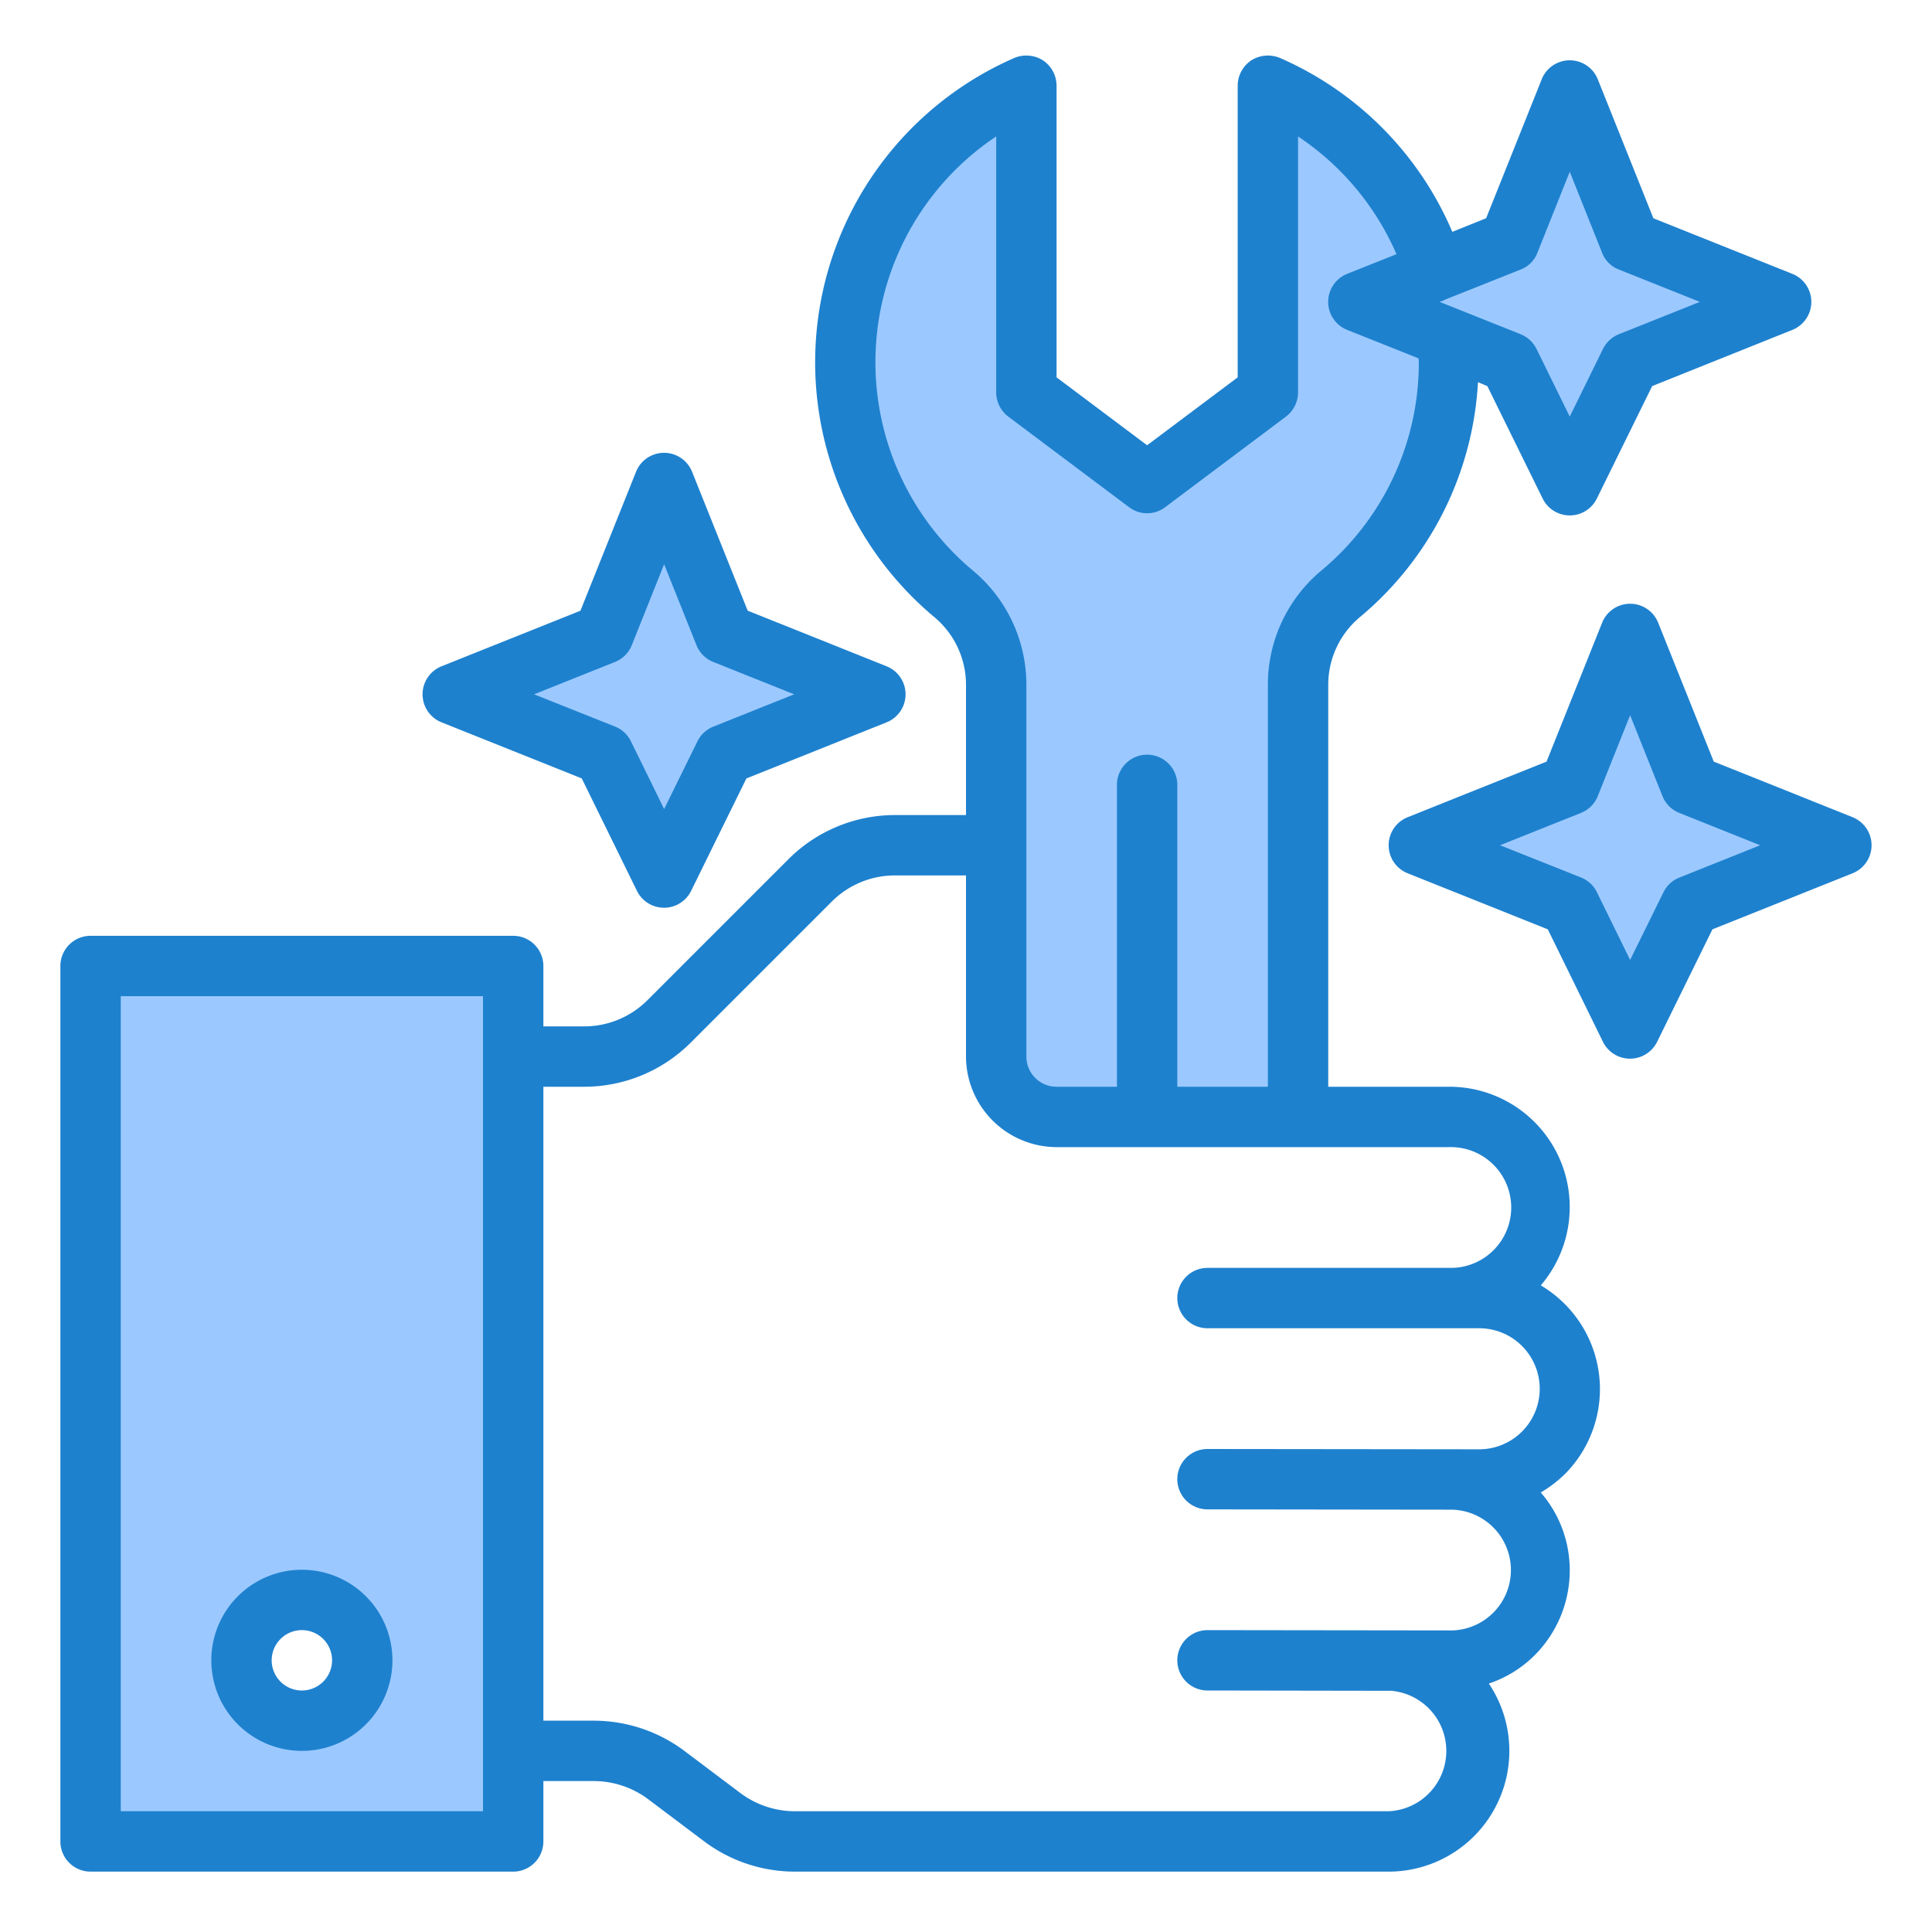
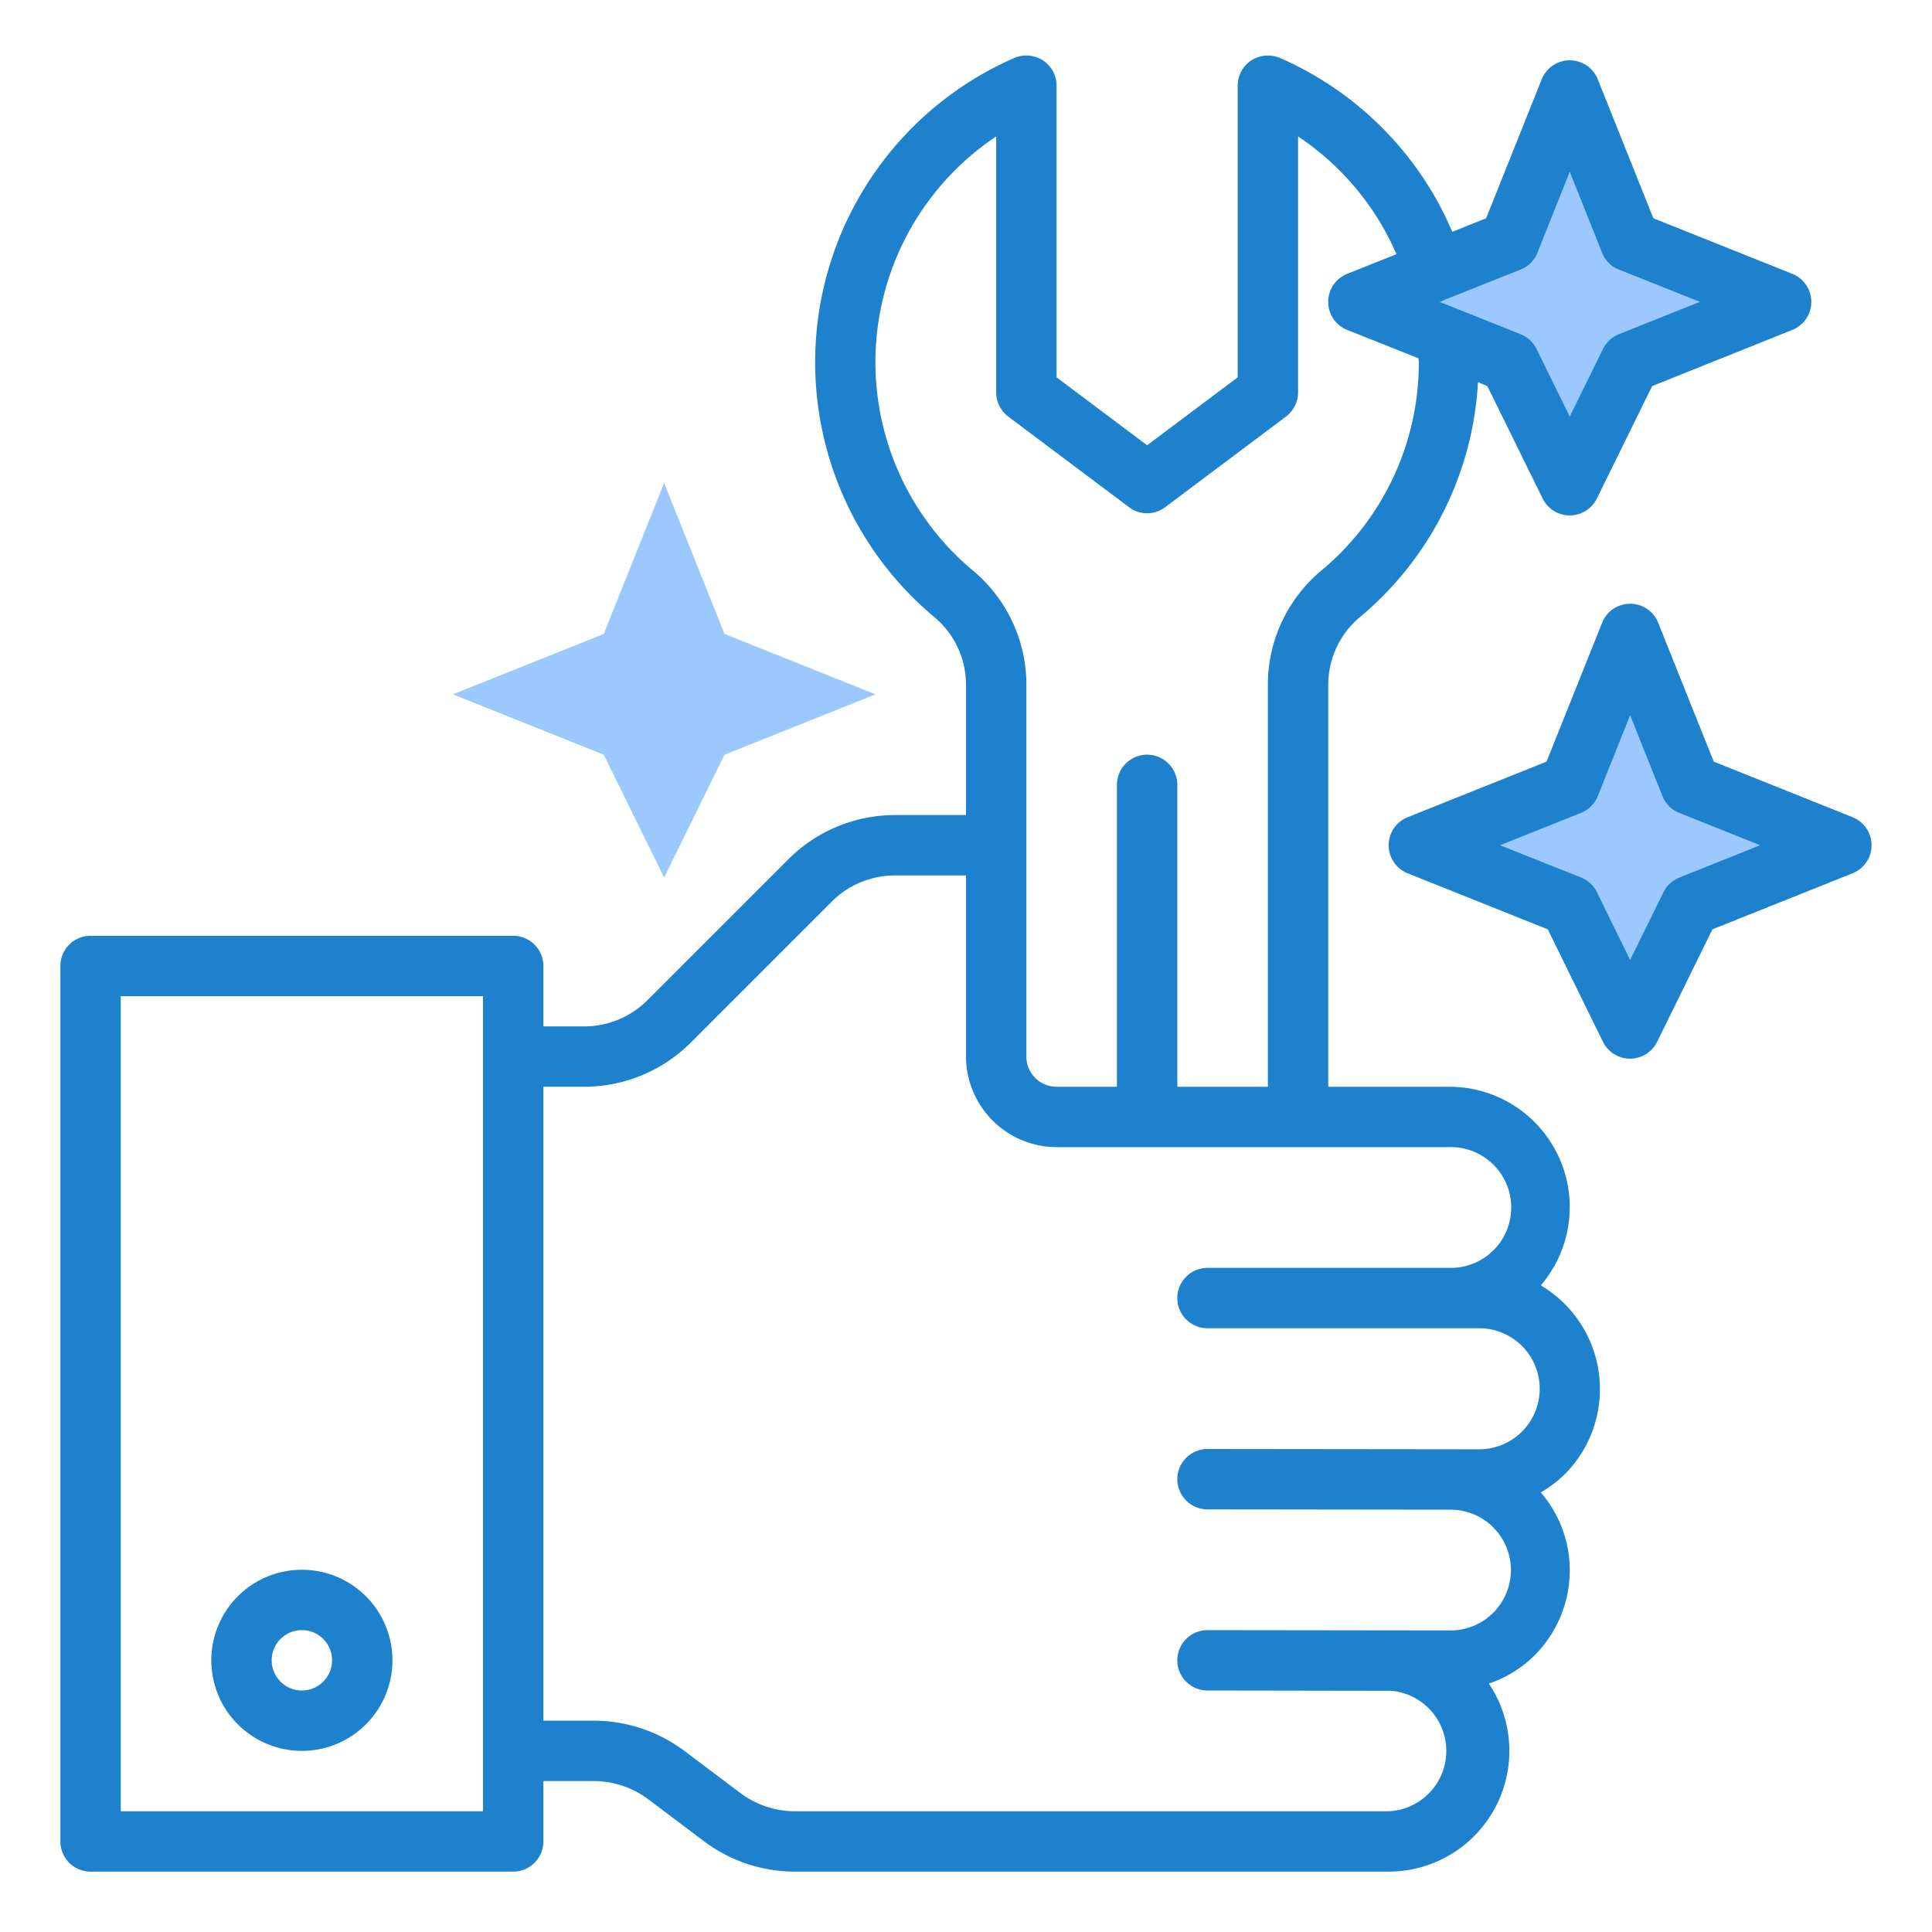
<svg xmlns="http://www.w3.org/2000/svg" height="512" viewBox="0 0 64 64" width="512">
  <g id="tool-service-help-support-hand">
    <g fill="#9bc9ff">
-       <path d="m48 12a9.991 9.991 0 0 0 -6-9.16v10.16l-4 3-4-3v-10.16a9.992 9.992 0 0 0 -2.4 16.84 3.94 3.94 0 0 1 1.4 3.03v12.29a2.006 2.006 0 0 0 2 2h8v-14.29a3.94 3.94 0 0 1 1.4-3.03 9.961 9.961 0 0 0 3.6-7.68z" />
      <path d="m35 37a2.006 2.006 0 0 1 -2-2 2 2 0 0 0 2 2z" />
-       <path d="m41 49 7.1.011c-.037 0-.071-.011-.108-.011z" />
      <path d="m40 55 6.093.009c-.032 0-.061-.009-.093-.009z" />
-       <path d="m17 58v-26h-14v29h14zm-7-1a2 2 0 1 1 2-2 2 2 0 0 1 -2 2z" />
      <path d="m54 21-2 5-5 2 5 2 2 4.071 2-4.071 5-2-5-2z" />
      <path d="m50 12 2 4.071 2-4.071 5-2-5-2-2-5-2 5-2.462.985.002.005-.002-.005-2.538 1.015z" />
      <path d="m20 21-5 2 5 2 2 4.071 2-4.071 5-2-5-2-2-5z" />
    </g>
    <path d="m10 52a3 3 0 1 0 3 3 3 3 0 0 0 -3-3zm0 4a1 1 0 1 1 1-1 1 1 0 0 1 -1 1z" fill="#1e81ce" />
    <path d="m61.371 27.071-4.6-1.841-1.841-4.6a1 1 0 0 0 -1.858 0l-1.841 4.6-4.6 1.841a1 1 0 0 0 0 1.858l4.642 1.857 1.827 3.726a1 1 0 0 0 1.794 0l1.832-3.726 4.642-1.857a1 1 0 0 0 0-1.858zm-5.742 2a1 1 0 0 0 -.526.488l-1.103 2.241-1.1-2.244a1 1 0 0 0 -.526-.488l-2.682-1.068 2.679-1.071a1 1 0 0 0 .558-.557l1.071-2.68 1.071 2.68a1 1 0 0 0 .558.557l2.679 1.071z" fill="#1e81ce" />
-     <path d="m14.629 23.929 4.642 1.857 1.829 3.726a1 1 0 0 0 1.794 0l1.832-3.726 4.642-1.857a1 1 0 0 0 0-1.858l-4.6-1.841-1.841-4.6a1 1 0 0 0 -1.858 0l-1.841 4.6-4.6 1.841a1 1 0 0 0 0 1.858zm5.742-2a1 1 0 0 0 .558-.557l1.071-2.68 1.071 2.68a1 1 0 0 0 .558.557l2.679 1.071-2.679 1.071a1 1 0 0 0 -.526.488l-1.103 2.241-1.1-2.244a1 1 0 0 0 -.526-.488l-2.682-1.068z" fill="#1e81ce" />
    <path d="m59.37 9.07-4.6-1.84-1.84-4.6a1 1 0 0 0 -1.86 0l-1.84 4.6-1.12.45a10.971 10.971 0 0 0 -5.71-5.76 1.034 1.034 0 0 0 -.95.08 1.013 1.013 0 0 0 -.45.84v9.66l-3 2.25-3-2.25v-9.66a1.013 1.013 0 0 0 -.45-.84 1.031 1.031 0 0 0 -.95-.08 11 11 0 0 0 -2.64 18.53 2.92 2.92 0 0 1 1.04 2.26v4.29h-2.34a4.994 4.994 0 0 0 -3.54 1.46l-4.66 4.66a2.956 2.956 0 0 1 -2.12.88h-1.34v-2a1 1 0 0 0 -1-1h-14a1 1 0 0 0 -1 1v29a1 1 0 0 0 1 1h14a1 1 0 0 0 1-1v-2h1.67a3.018 3.018 0 0 1 1.8.6l1.86 1.4a5.008 5.008 0 0 0 3 1h19.67a4 4 0 0 0 3.32-6.23 3.9 3.9 0 0 0 1.51-.93 3.985 3.985 0 0 0 1.17-2.84 3.93 3.93 0 0 0 -.96-2.56 4.118 4.118 0 0 0 .79-.6 3.992 3.992 0 0 0 -.79-6.26 3.986 3.986 0 0 0 -3.04-6.58h-4v-13.29a2.92 2.92 0 0 1 1.04-2.26 10.913 10.913 0 0 0 3.92-7.79l.31.13 1.83 3.72a1 1 0 0 0 1.8 0l1.83-3.72 4.64-1.86a1 1 0 0 0 0-1.86zm-43.37 50.93h-12v-27h12zm32-22a2 2 0 0 1 .12 4h-8.12a1 1 0 0 0 0 2h9a2.005 2.005 0 0 1 0 4.01h-.01l-8.99-.01a1 1 0 0 0 0 2l8.1.01a2 2 0 0 1 -.1 4h-.01l-7.99-.01a1 1 0 0 0 0 2l6.09.01a2 2 0 0 1 -.09 3.99h-19.67a3.018 3.018 0 0 1 -1.8-.6l-1.86-1.4a5.008 5.008 0 0 0 -3-1h-1.67v-21h1.34a4.994 4.994 0 0 0 3.54-1.46l4.66-4.66a2.956 2.956 0 0 1 2.12-.88h2.34v6a3.009 3.009 0 0 0 3 3zm-4.24-19.09a4.92 4.92 0 0 0 -1.76 3.8v13.29h-3v-10a1 1 0 0 0 -2 0v10h-2a1 1 0 0 1 -1-1v-12.29a4.92 4.92 0 0 0 -1.76-3.8 8.991 8.991 0 0 1 .76-14.39v8.48a1.014 1.014 0 0 0 .4.8l4 3a.99.99 0 0 0 1.2 0l4-3a1.014 1.014 0 0 0 .4-.8v-8.48a8.977 8.977 0 0 1 3.26 3.9l-1.63.65a1 1 0 0 0 0 1.86l2.36.94c0 .05.01.09.01.13a8.954 8.954 0 0 1 -3.24 6.91zm9.87-7.84a1.015 1.015 0 0 0 -.53.49l-1.1 2.24-1.1-2.24a1.015 1.015 0 0 0 -.53-.49l-2.68-1.07.14-.05c0-.01 0-.01.01-.01s.01-.01.02-.01l2.51-1a.966.966 0 0 0 .56-.56l1.07-2.68 1.07 2.68a.966.966 0 0 0 .56.56l2.68 1.07z" fill="#1e81ce" />
  </g>
</svg>